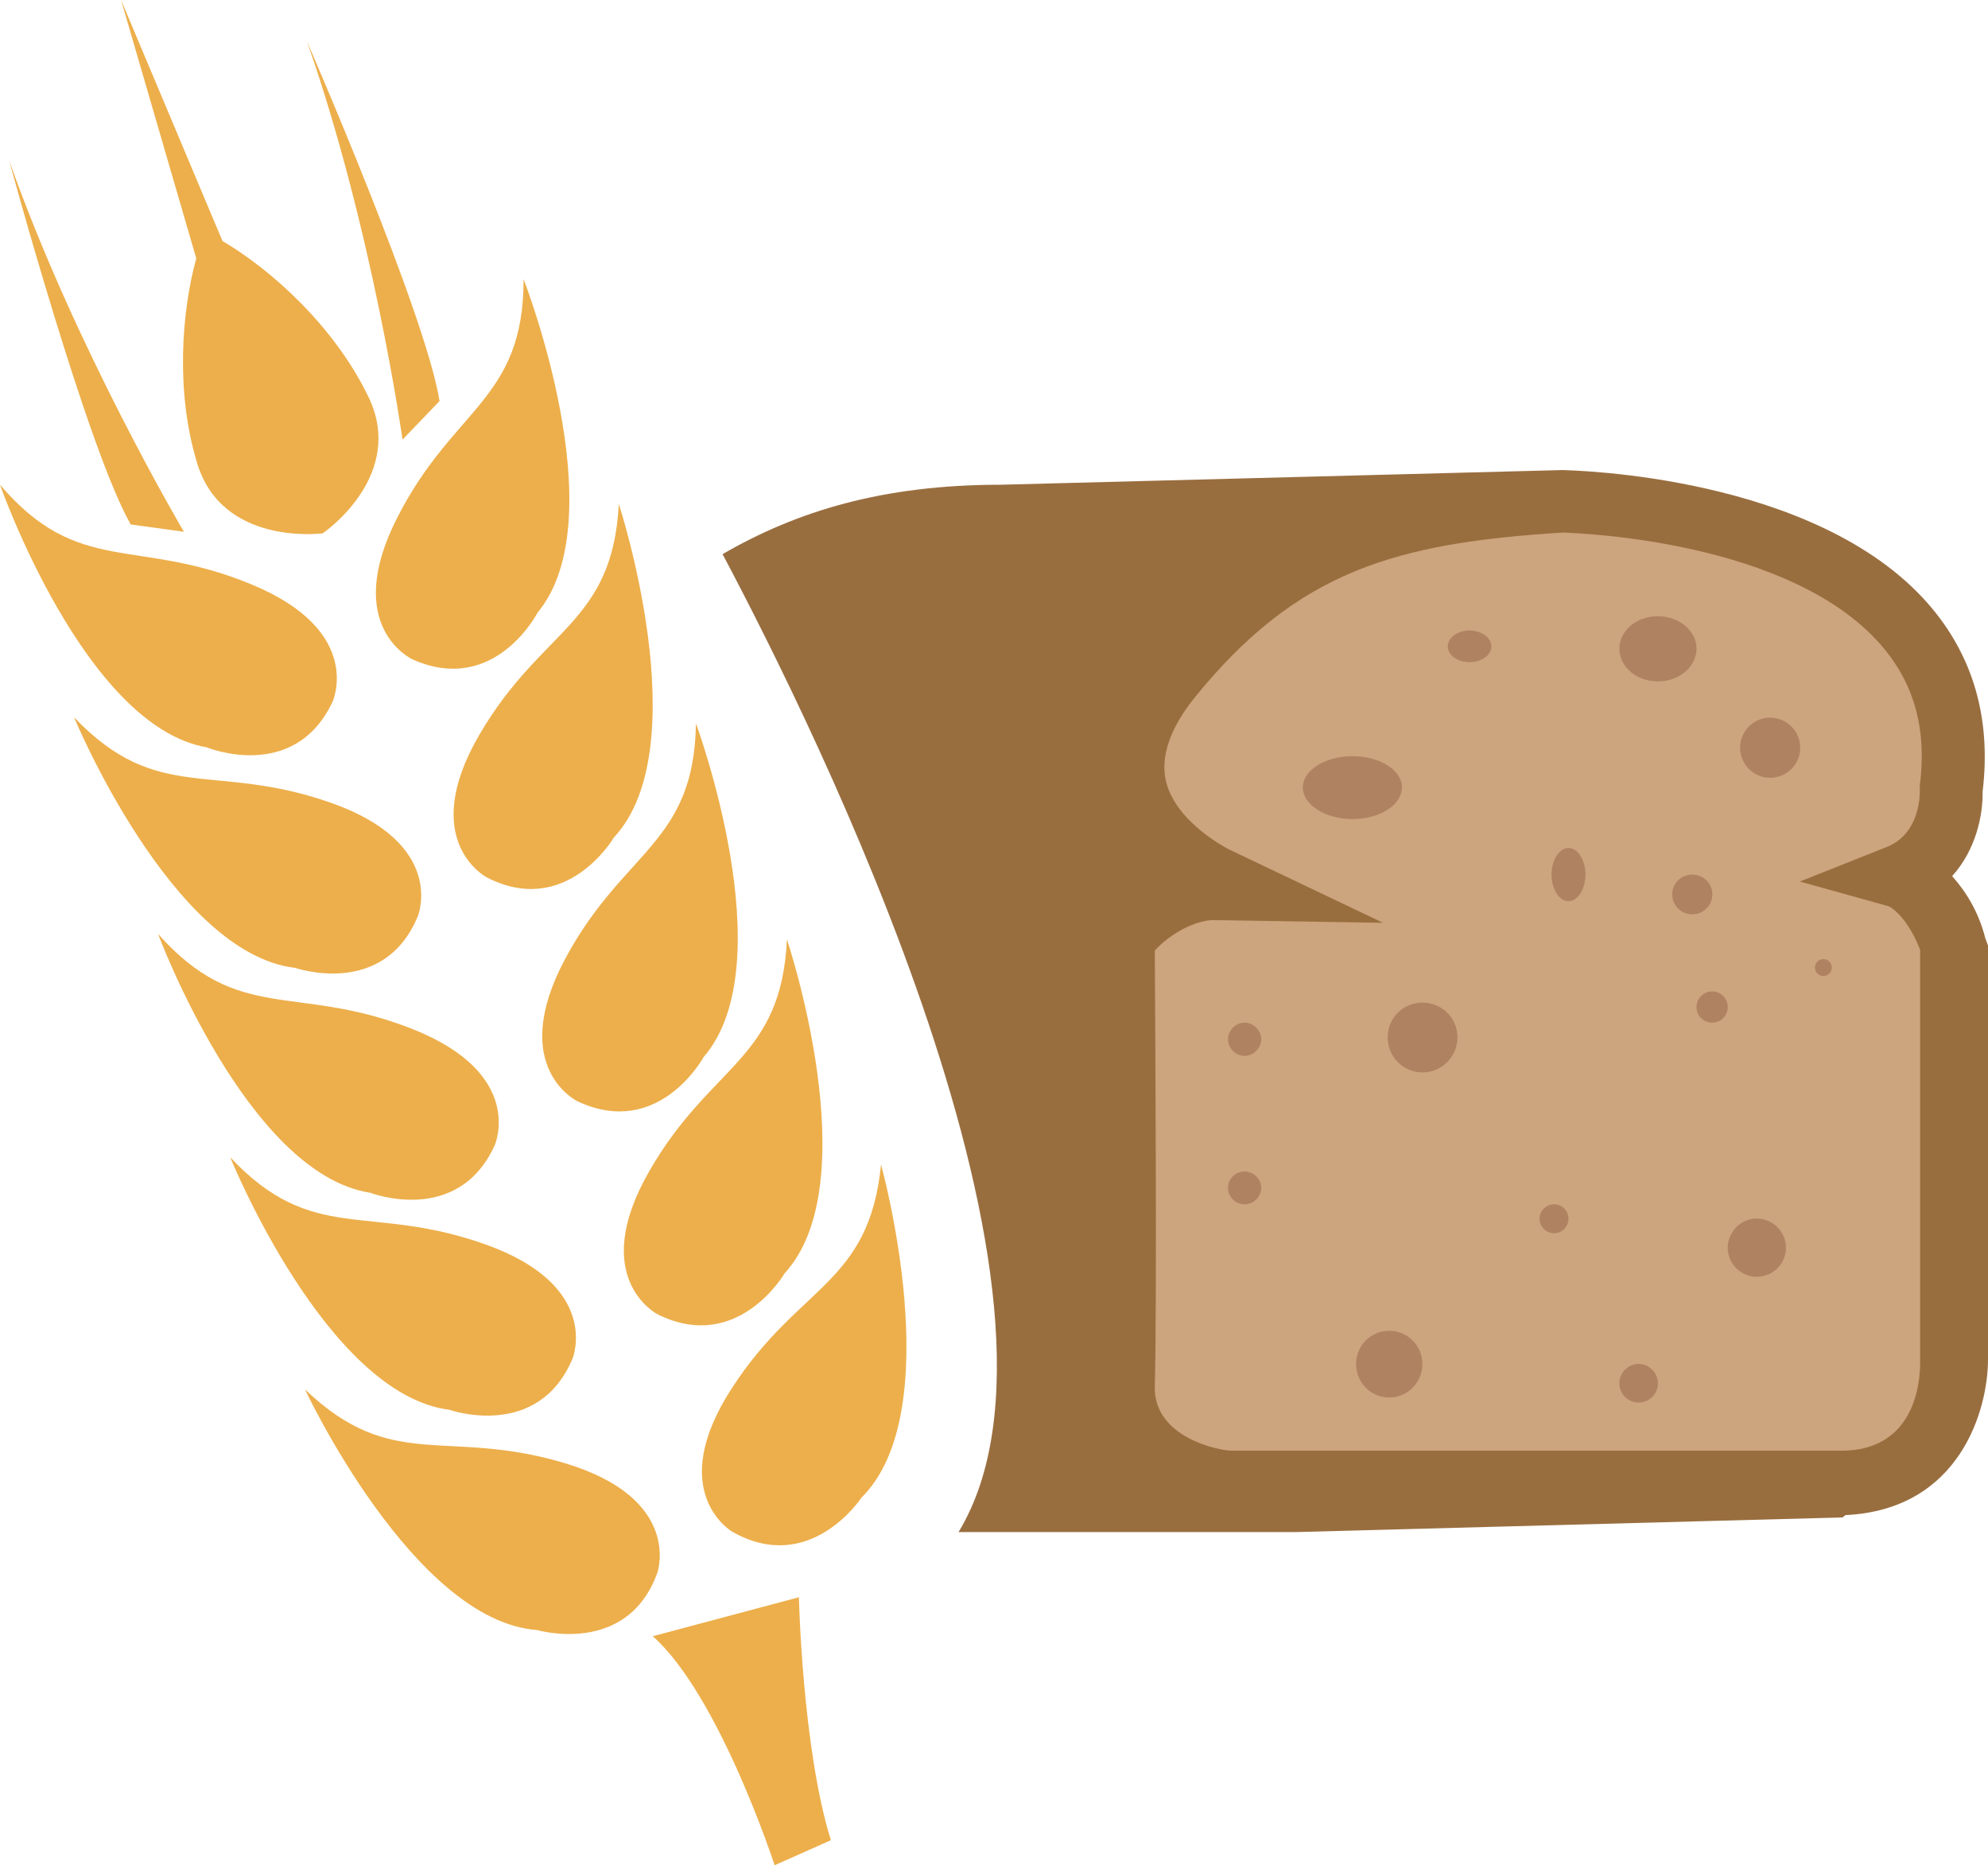
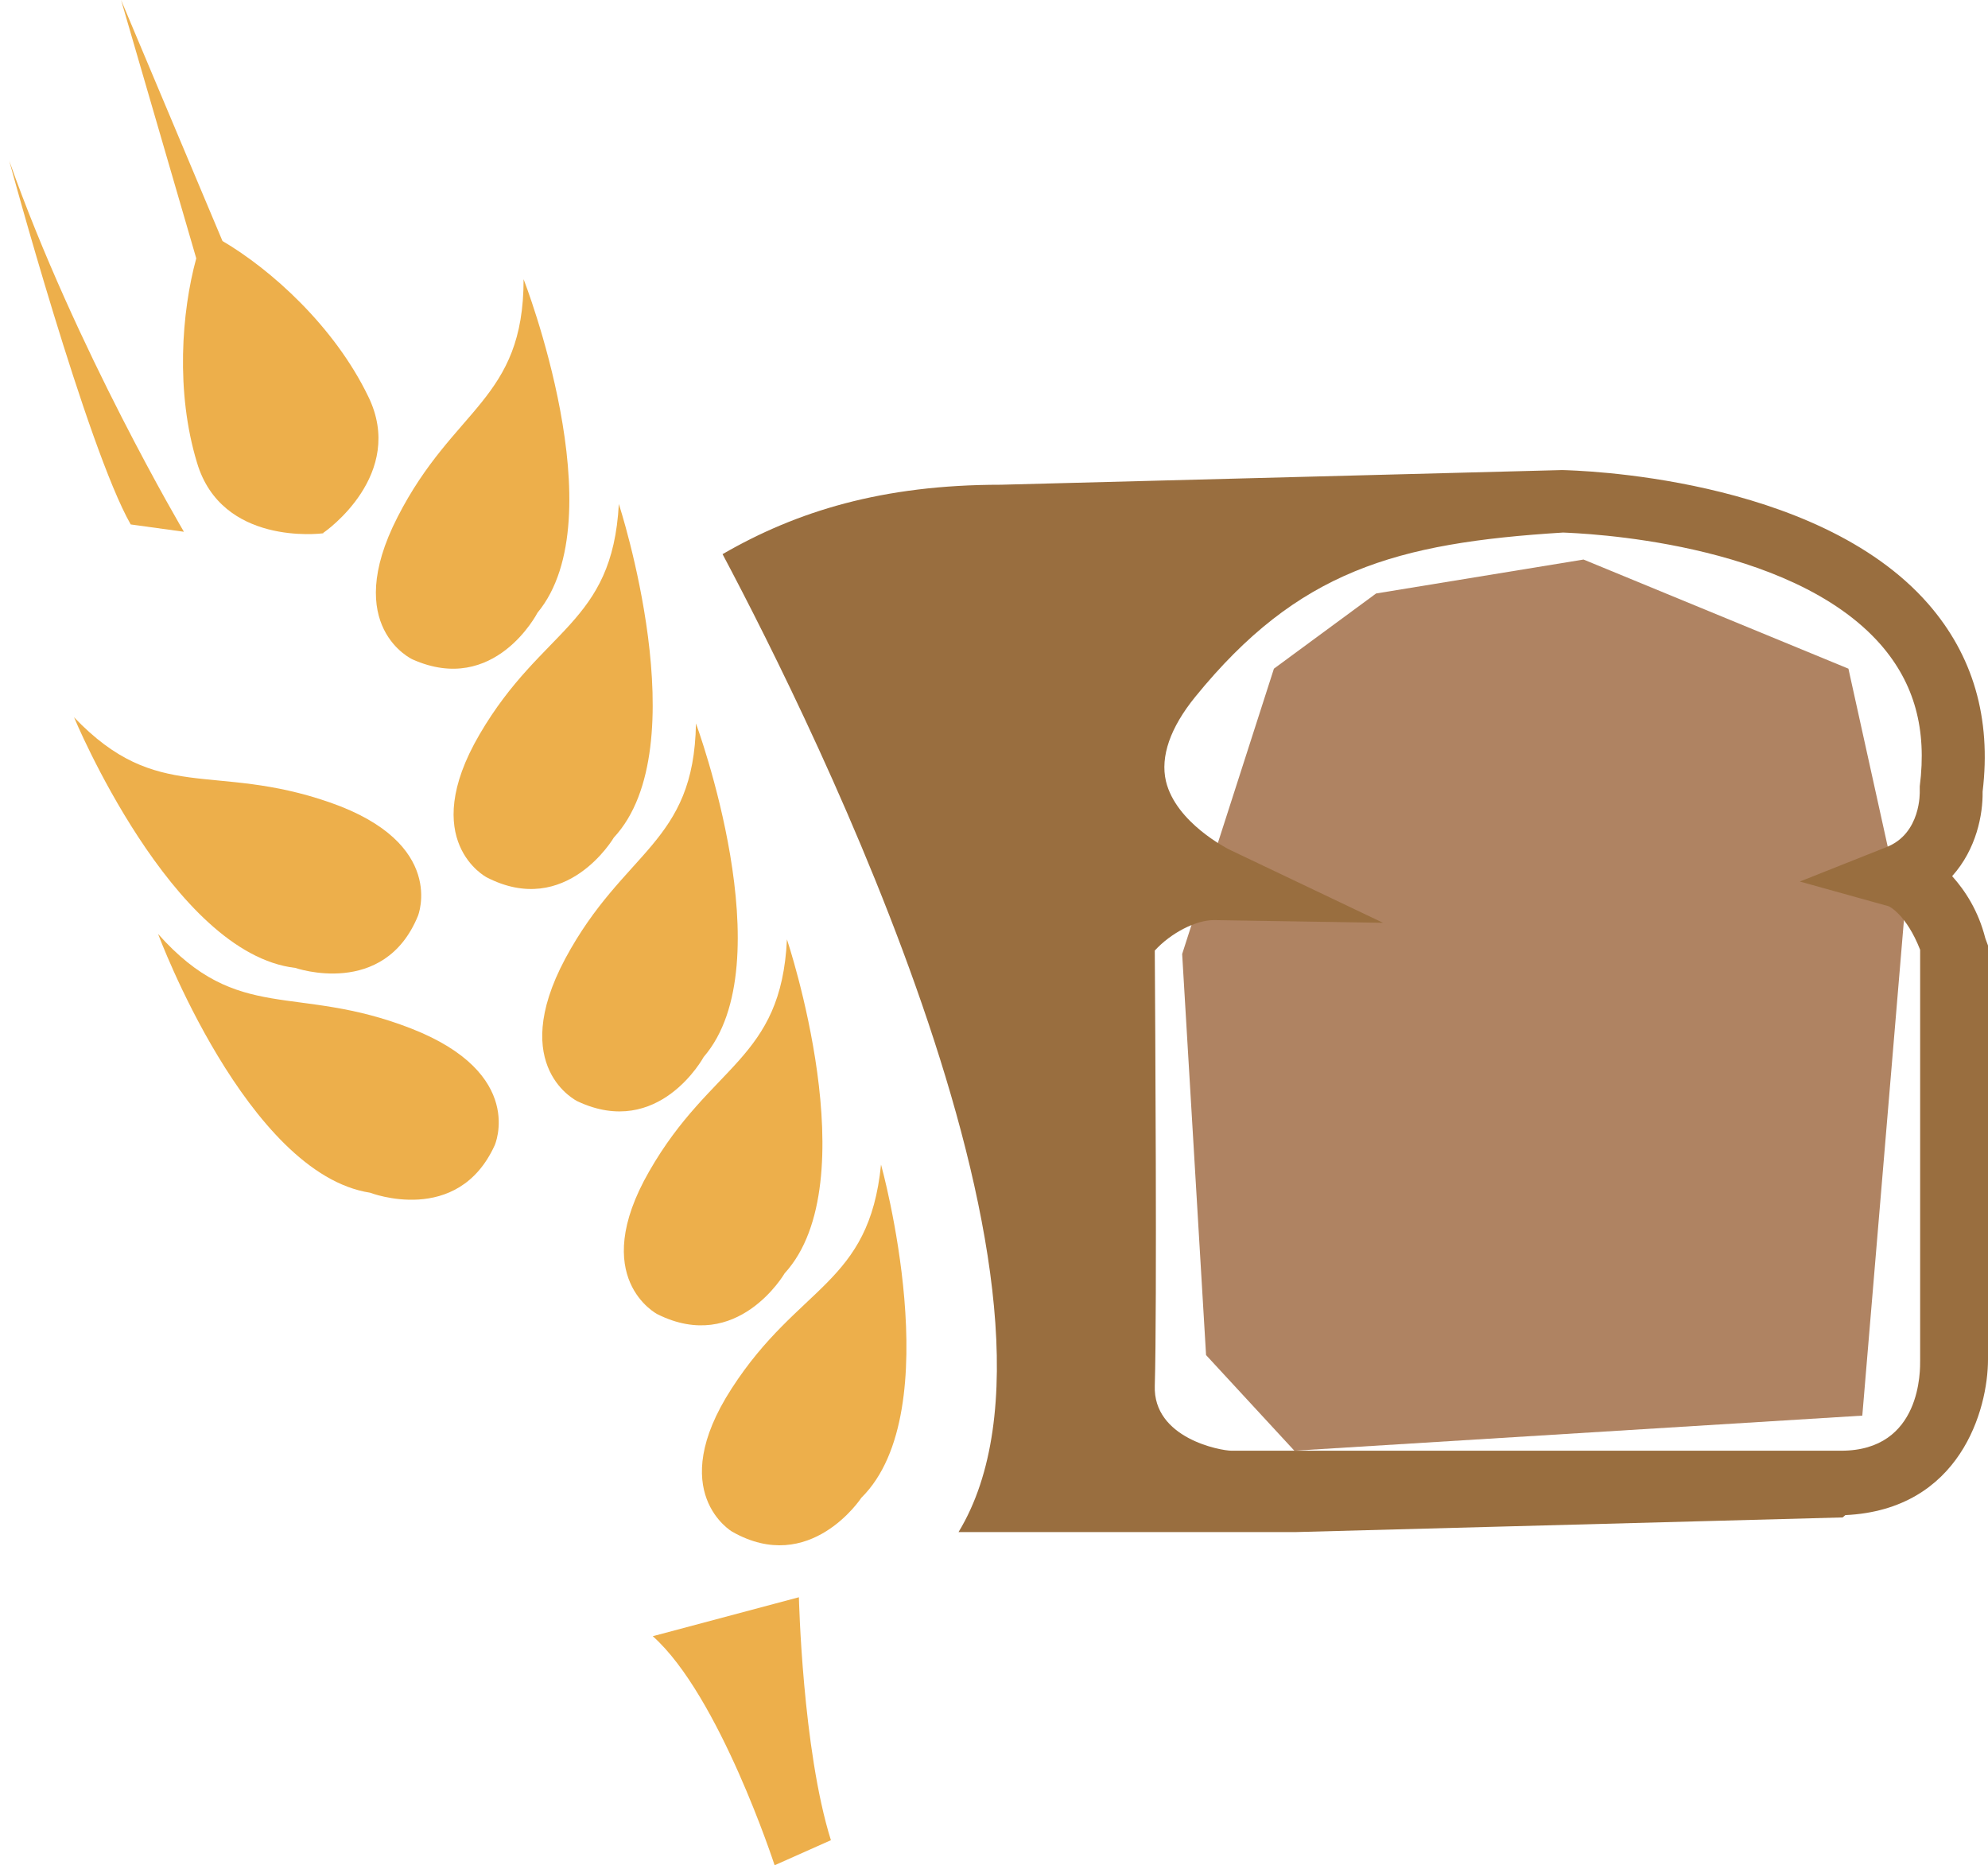
<svg xmlns="http://www.w3.org/2000/svg" id="svg42" viewBox="0 0 5156 4837" style="clip-rule:evenodd;fill-rule:evenodd;image-rendering:optimizeQuality;shape-rendering:geometricPrecision;text-rendering:geometricPrecision" version="1.1" height="48.37mm" width="51.56mm" xml:space="preserve">
  <defs id="defs4">
    <style id="style2" type="text/css">
   
    .fil3 {fill:#996E3F}
    .fil0 {fill:#AF8362}
    .fil2 {fill:#CCA47D}
    .fil1 {fill:#EDAF4B;fill-rule:nonzero}
   
  </style>
  </defs>
  <g transform="translate(-7666,-12323)" id="Vrstva_x0020_1">
    <polygon style="fill:#af8362" id="polygon7" points="10794,15837 11023,16085 12496,15994 12604,14709 12460,14057 11773,13774 11235,13862 10970,14057 10732,14797 " class="fil0" />
-     <path style="fill:#edaf4b;fill-rule:nonzero" id="path9" d="m 9371,16401 c 0,0 67,-192 -241,-284 -308,-92 -446,26 -673,-191 0,0 281,601 602,624 0,0 234,69 312,-149 z" class="fil1" />
-     <path style="fill:#edaf4b;fill-rule:nonzero" id="path11" d="m 9151,15846 c 0,0 77,-188 -226,-296 -303,-108 -447,3 -662,-226 0,0 249,615 569,655 0,0 229,81 319,-133 z" class="fil1" />
    <path style="fill:#edaf4b;fill-rule:nonzero" id="path13" d="m 8949,15293 c 0,0 83,-186 -217,-303 -300,-117 -447,-10 -656,-245 0,0 231,622 550,671 0,0 227,88 323,-123 z" class="fil1" />
    <path style="fill:#edaf4b;fill-rule:nonzero" id="path15" d="m 8750,14698 c 0,0 76,-188 -228,-294 -304,-106 -447,6 -664,-221 0,0 254,613 574,650 0,0 230,80 318,-135 z" class="fil1" />
-     <path style="fill:#edaf4b;fill-rule:nonzero" id="path17" d="m 8528,14144 c 0,0 86,-184 -211,-306 -298,-123 -447,-19 -651,-258 0,0 219,626 536,681 0,0 226,93 326,-117 z" class="fil1" />
    <path style="fill:#edaf4b;fill-rule:nonzero" id="path19" d="m 9564,15923 c -175,270 1,372 1,372 202,115 335,-88 335,-88 229,-226 51,-864 51,-864 -31,312 -213,311 -387,580 z" class="fil1" />
    <path style="fill:#edaf4b;fill-rule:nonzero" id="path21" d="m 9371,15731 c 208,104 330,-106 330,-106 217,-237 6,-866 6,-866 -15,314 -197,322 -357,601 -160,278 21,371 21,371 z" class="fil1" />
    <path style="fill:#edaf4b;fill-rule:nonzero" id="path23" d="m 9164,15179 c 211,99 327,-115 327,-115 210,-243 -20,-865 -20,-865 -5,313 -187,327 -339,610 -151,283 32,370 32,370 z" class="fil1" />
    <path style="fill:#edaf4b;fill-rule:nonzero" id="path25" d="m 8910,14227 c -162,277 18,371 18,371 207,107 330,-103 330,-103 219,-235 13,-865 13,-865 -17,313 -199,320 -361,597 z" class="fil1" />
    <path style="fill:#edaf4b;fill-rule:nonzero" id="path27" d="m 8736,14033 c 213,95 324,-121 324,-121 205,-247 -36,-865 -36,-865 0,314 -181,331 -327,617 -146,285 39,369 39,369 z" class="fil1" />
    <path style="fill:#edaf4b;fill-rule:nonzero" id="path29" d="m 9675,17160 146,-65 c -74,-236 -83,-630 -83,-630 l -379,101 c 173,154 316,594 316,594 z" class="fil1" />
-     <path style="fill:#edaf4b;fill-rule:nonzero" id="path31" d="m 8806,13363 c -36,-226 -344,-933 -344,-933 171,487 248,1033 248,1033 z" class="fil1" />
    <path style="fill:#edaf4b;fill-rule:nonzero" id="path33" d="m 7690,12740 c 0,0 202,745 315,943 l 138,19 c 0,0 -281,-475 -453,-962 z" class="fil1" />
    <path style="fill:#edaf4b;fill-rule:nonzero" id="path35" d="m 8175,12993 c -38,139 -54,346 2,530 64,215 319,184 327,183 v 0 0 h 1 l -1,-1 c 7,-4 216,-152 117,-354 -88,-182 -252,-329 -378,-403 l -263,-625 z" class="fil1" />
-     <path style="fill:#cca47d" id="path37" d="m 12395,14854 c -12,0 -22,-10 -22,-22 0,-12 10,-22 22,-22 12,0 22,10 22,22 0,12 -10,22 -22,22 z m -138,-514 c -43,0 -78,-35 -78,-78 0,-43 35,-78 78,-78 43,0 78,35 78,78 0,43 -35,78 -78,78 z m -35,1294 c -41,0 -75,-34 -75,-75 0,-42 34,-76 75,-76 42,0 76,34 76,76 0,41 -34,75 -76,75 z m -115,-659 c -23,0 -41,-18 -41,-40 0,-23 18,-41 41,-41 22,0 40,18 40,41 0,22 -18,40 -40,40 z m -104,-333 c 0,-28 23,-51 52,-51 29,0 52,23 52,51 0,29 -23,52 -52,52 -29,0 -52,-23 -52,-52 z m -137,-637 c 0,-46 44,-84 100,-84 55,0 100,38 100,84 0,47 -45,85 -100,85 -56,0 -100,-38 -100,-85 z m 50,1955 c -28,0 -50,-22 -50,-50 0,-27 22,-50 50,-50 27,0 50,23 50,50 0,28 -23,50 -50,50 z m -182,-1300 c -24,0 -44,-31 -44,-69 0,-38 20,-69 44,-69 24,0 44,31 44,69 0,38 -20,69 -44,69 z m -37,861 c -21,0 -38,-17 -38,-38 0,-20 17,-37 38,-37 20,0 37,17 37,37 0,21 -17,38 -37,38 z m -220,-1481 c -31,0 -56,-18 -56,-41 0,-22 25,-41 56,-41 32,0 57,19 57,41 0,23 -25,41 -57,41 z m -122,1064 c -50,0 -90,-41 -90,-91 0,-50 40,-90 90,-90 51,0 91,40 91,90 0,50 -40,91 -91,91 z m -86,843 c -48,0 -86,-39 -86,-87 0,-47 38,-86 86,-86 48,0 86,39 86,86 0,48 -38,87 -86,87 z m -224,-1582 c 0,-45 58,-81 129,-81 71,0 128,36 128,81 0,45 -57,82 -128,82 -71,0 -129,-37 -129,-82 z m -151,696 c -24,0 -43,-20 -43,-43 0,-23 19,-43 43,-43 23,0 43,20 43,43 0,23 -20,43 -43,43 z m 0,385 c -24,0 -43,-19 -43,-43 0,-23 19,-42 43,-42 23,0 43,19 43,42 0,24 -20,43 -43,43 z m 1851,71 c 0,-160 -22,-300 -22,-459 0,-86 11,-184 -12,-265 -21,-73 -101,-147 -79,-223 28,-97 108,-137 106,-246 -2,-86 -3,-174 -42,-247 -105,-192 -311,-304 -506,-373 -170,-60 -324,-80 -507,-80 -96,0 -185,7 -279,7 -88,0 -109,10 -179,57 -59,39 -125,65 -192,86 -35,11 -89,13 -105,42 l -121,72 c -83,47 -130,120 -170,201 -56,113 -127,261 -136,390 -21,274 14,552 14,827 0,225 -42,523 44,733 34,82 133,87 218,107 88,20 174,44 261,55 201,27 420,9 624,9 200,0 395,-8 594,-21 179,-12 365,-64 460,-230 65,-112 29,-310 29,-442 z" class="fil2" />
    <path style="fill:#996e3f" id="path39" d="m 12441,16085 h -1581 c -28,0 -204,-32 -199,-169 6,-203 1,-962 0,-1128 42,-46 107,-79 153,-79 v 0 l 439,7 -401,-191 c -1,-1 -136,-68 -162,-176 -15,-64 11,-139 76,-219 266,-327 520,-399 954,-426 43,2 587,20 824,291 87,100 120,219 101,367 v 7 6 c 0,1 4,110 -87,145 l -224,89 230,64 c 1,0 46,21 82,113 v 1065 c 0,22 5,234 -205,234 z m 374,-1329 c -18,-71 -52,-123 -86,-161 63,-70 80,-160 79,-219 23,-191 -25,-354 -141,-487 -292,-334 -921,-346 -948,-347 h -3 l -1454,38 c -308,0 -530,69 -722,180 242,456 976,1937 612,2536 h 874 c 1,0 1419,-38 1419,-38 l 7,-6 c 298,-14 370,-274 370,-404 v -1073 z" class="fil3" />
  </g>
</svg>